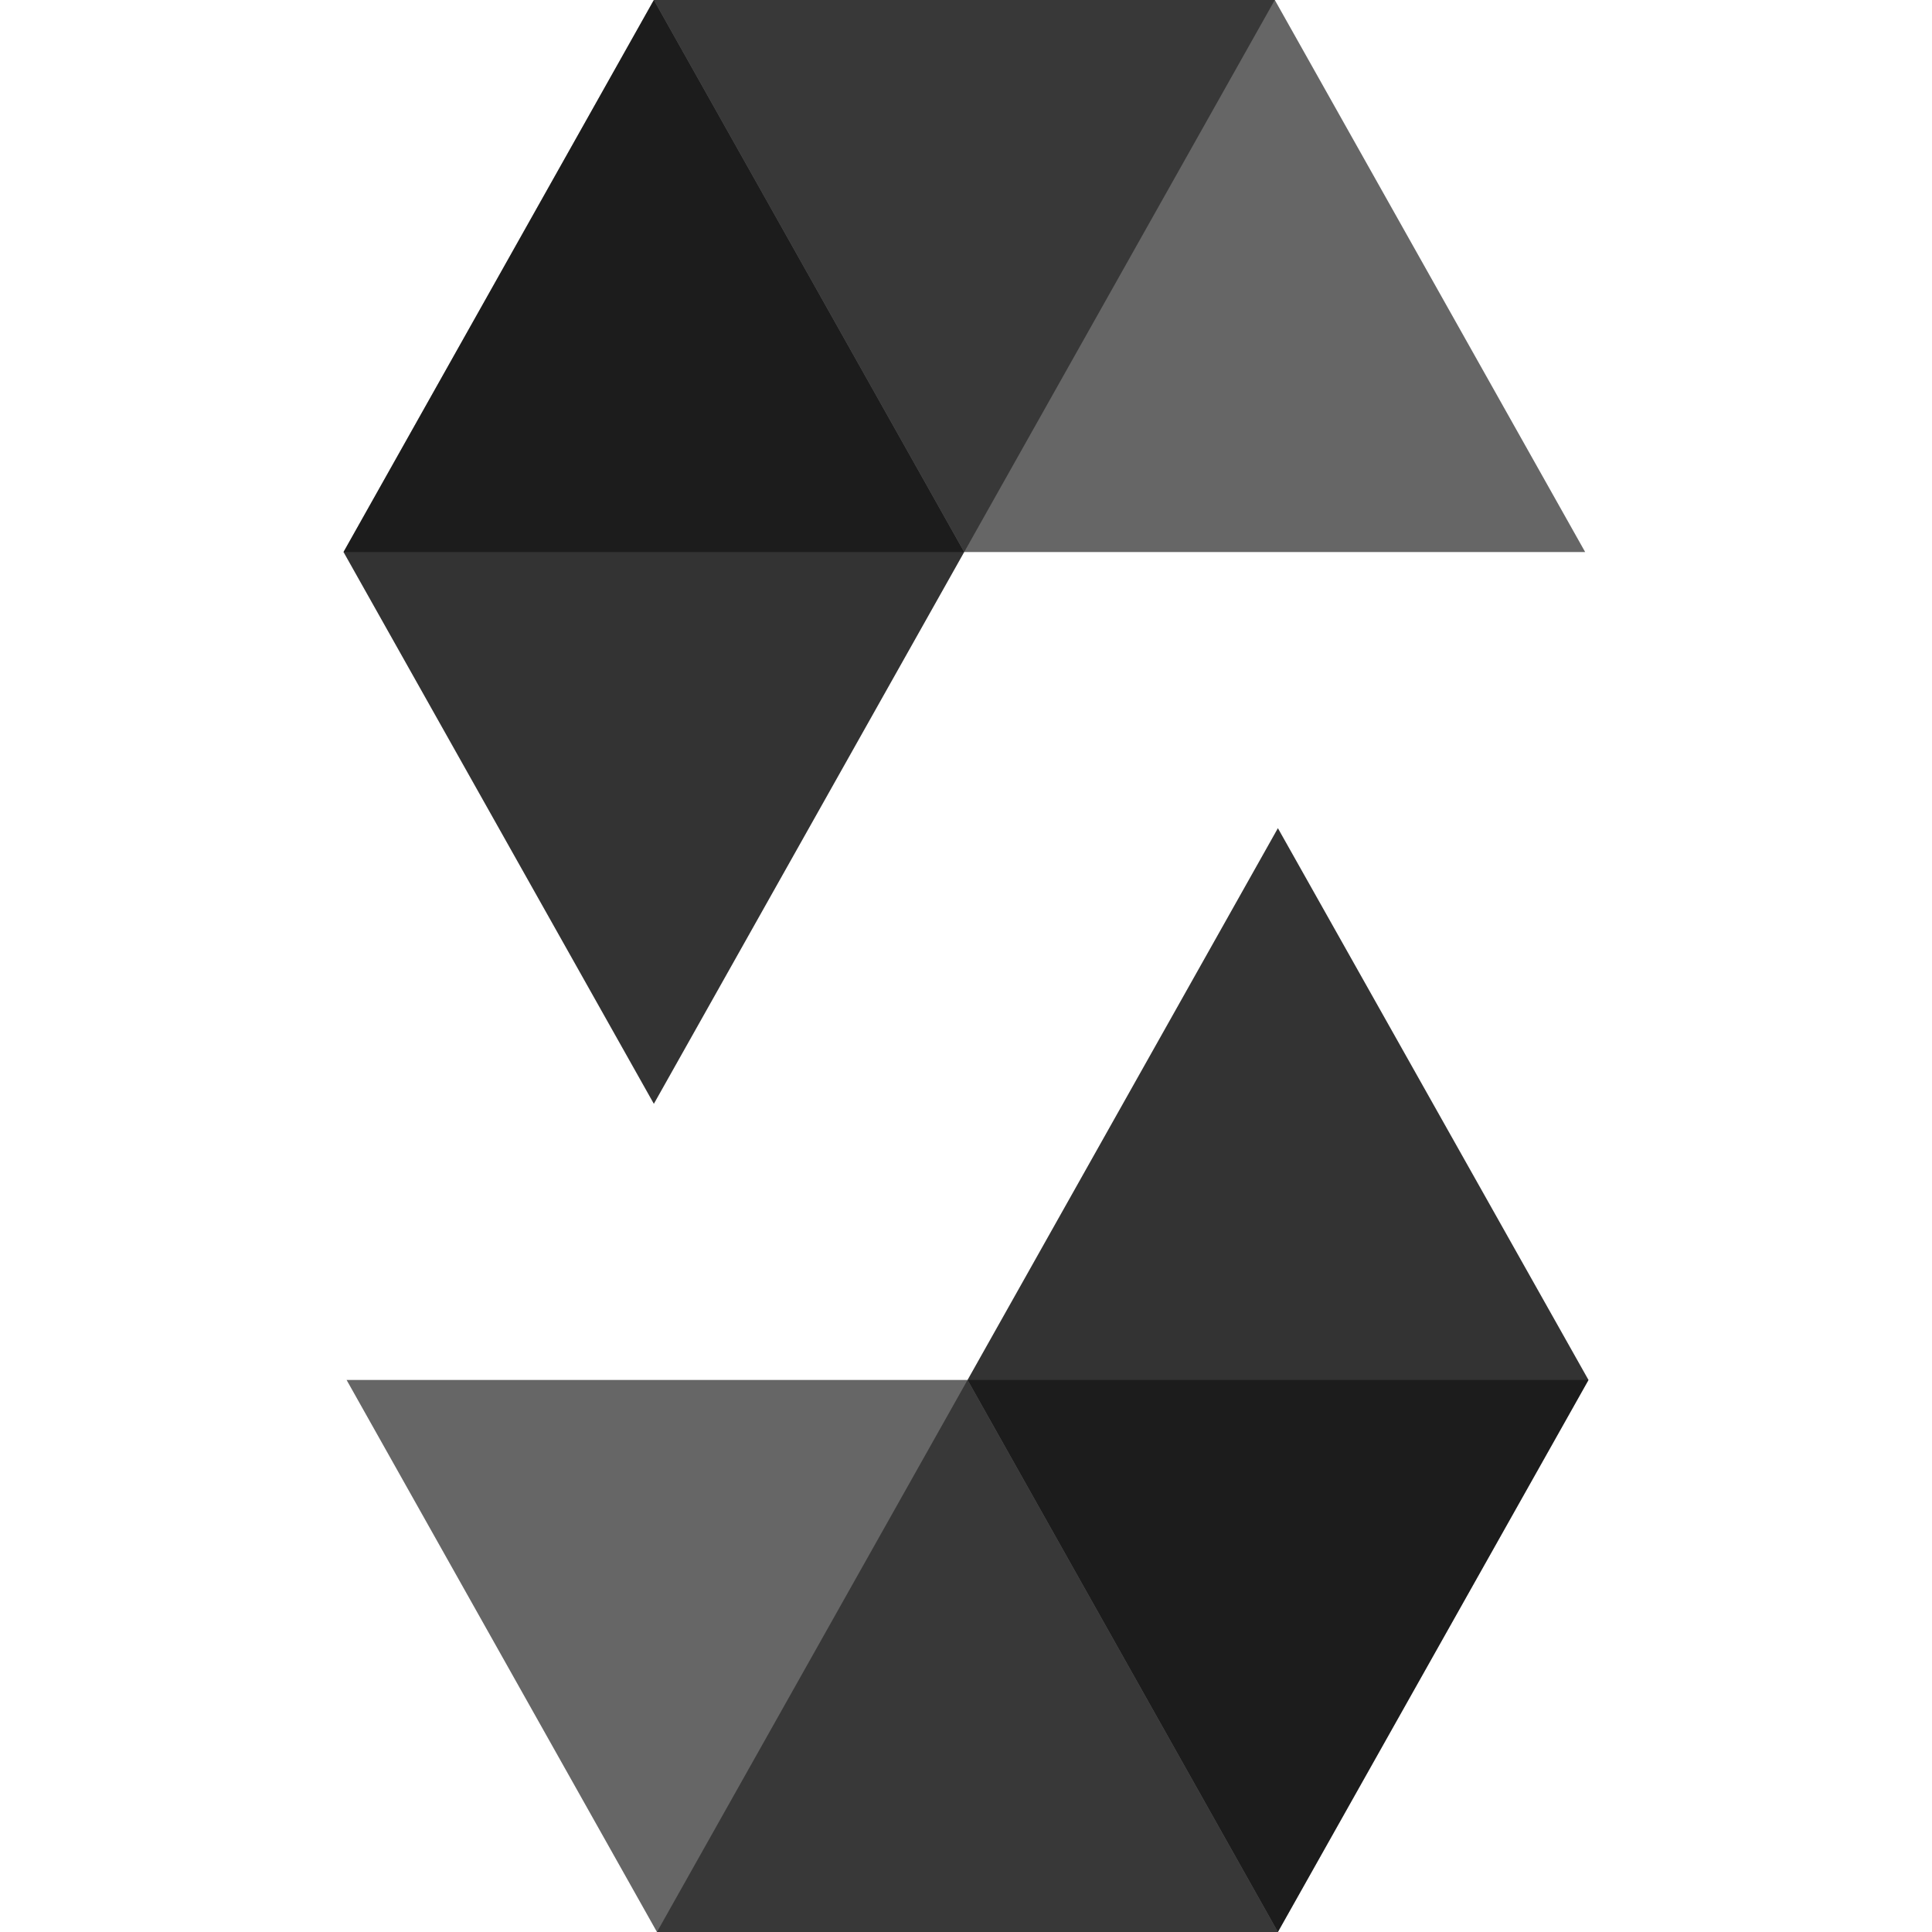
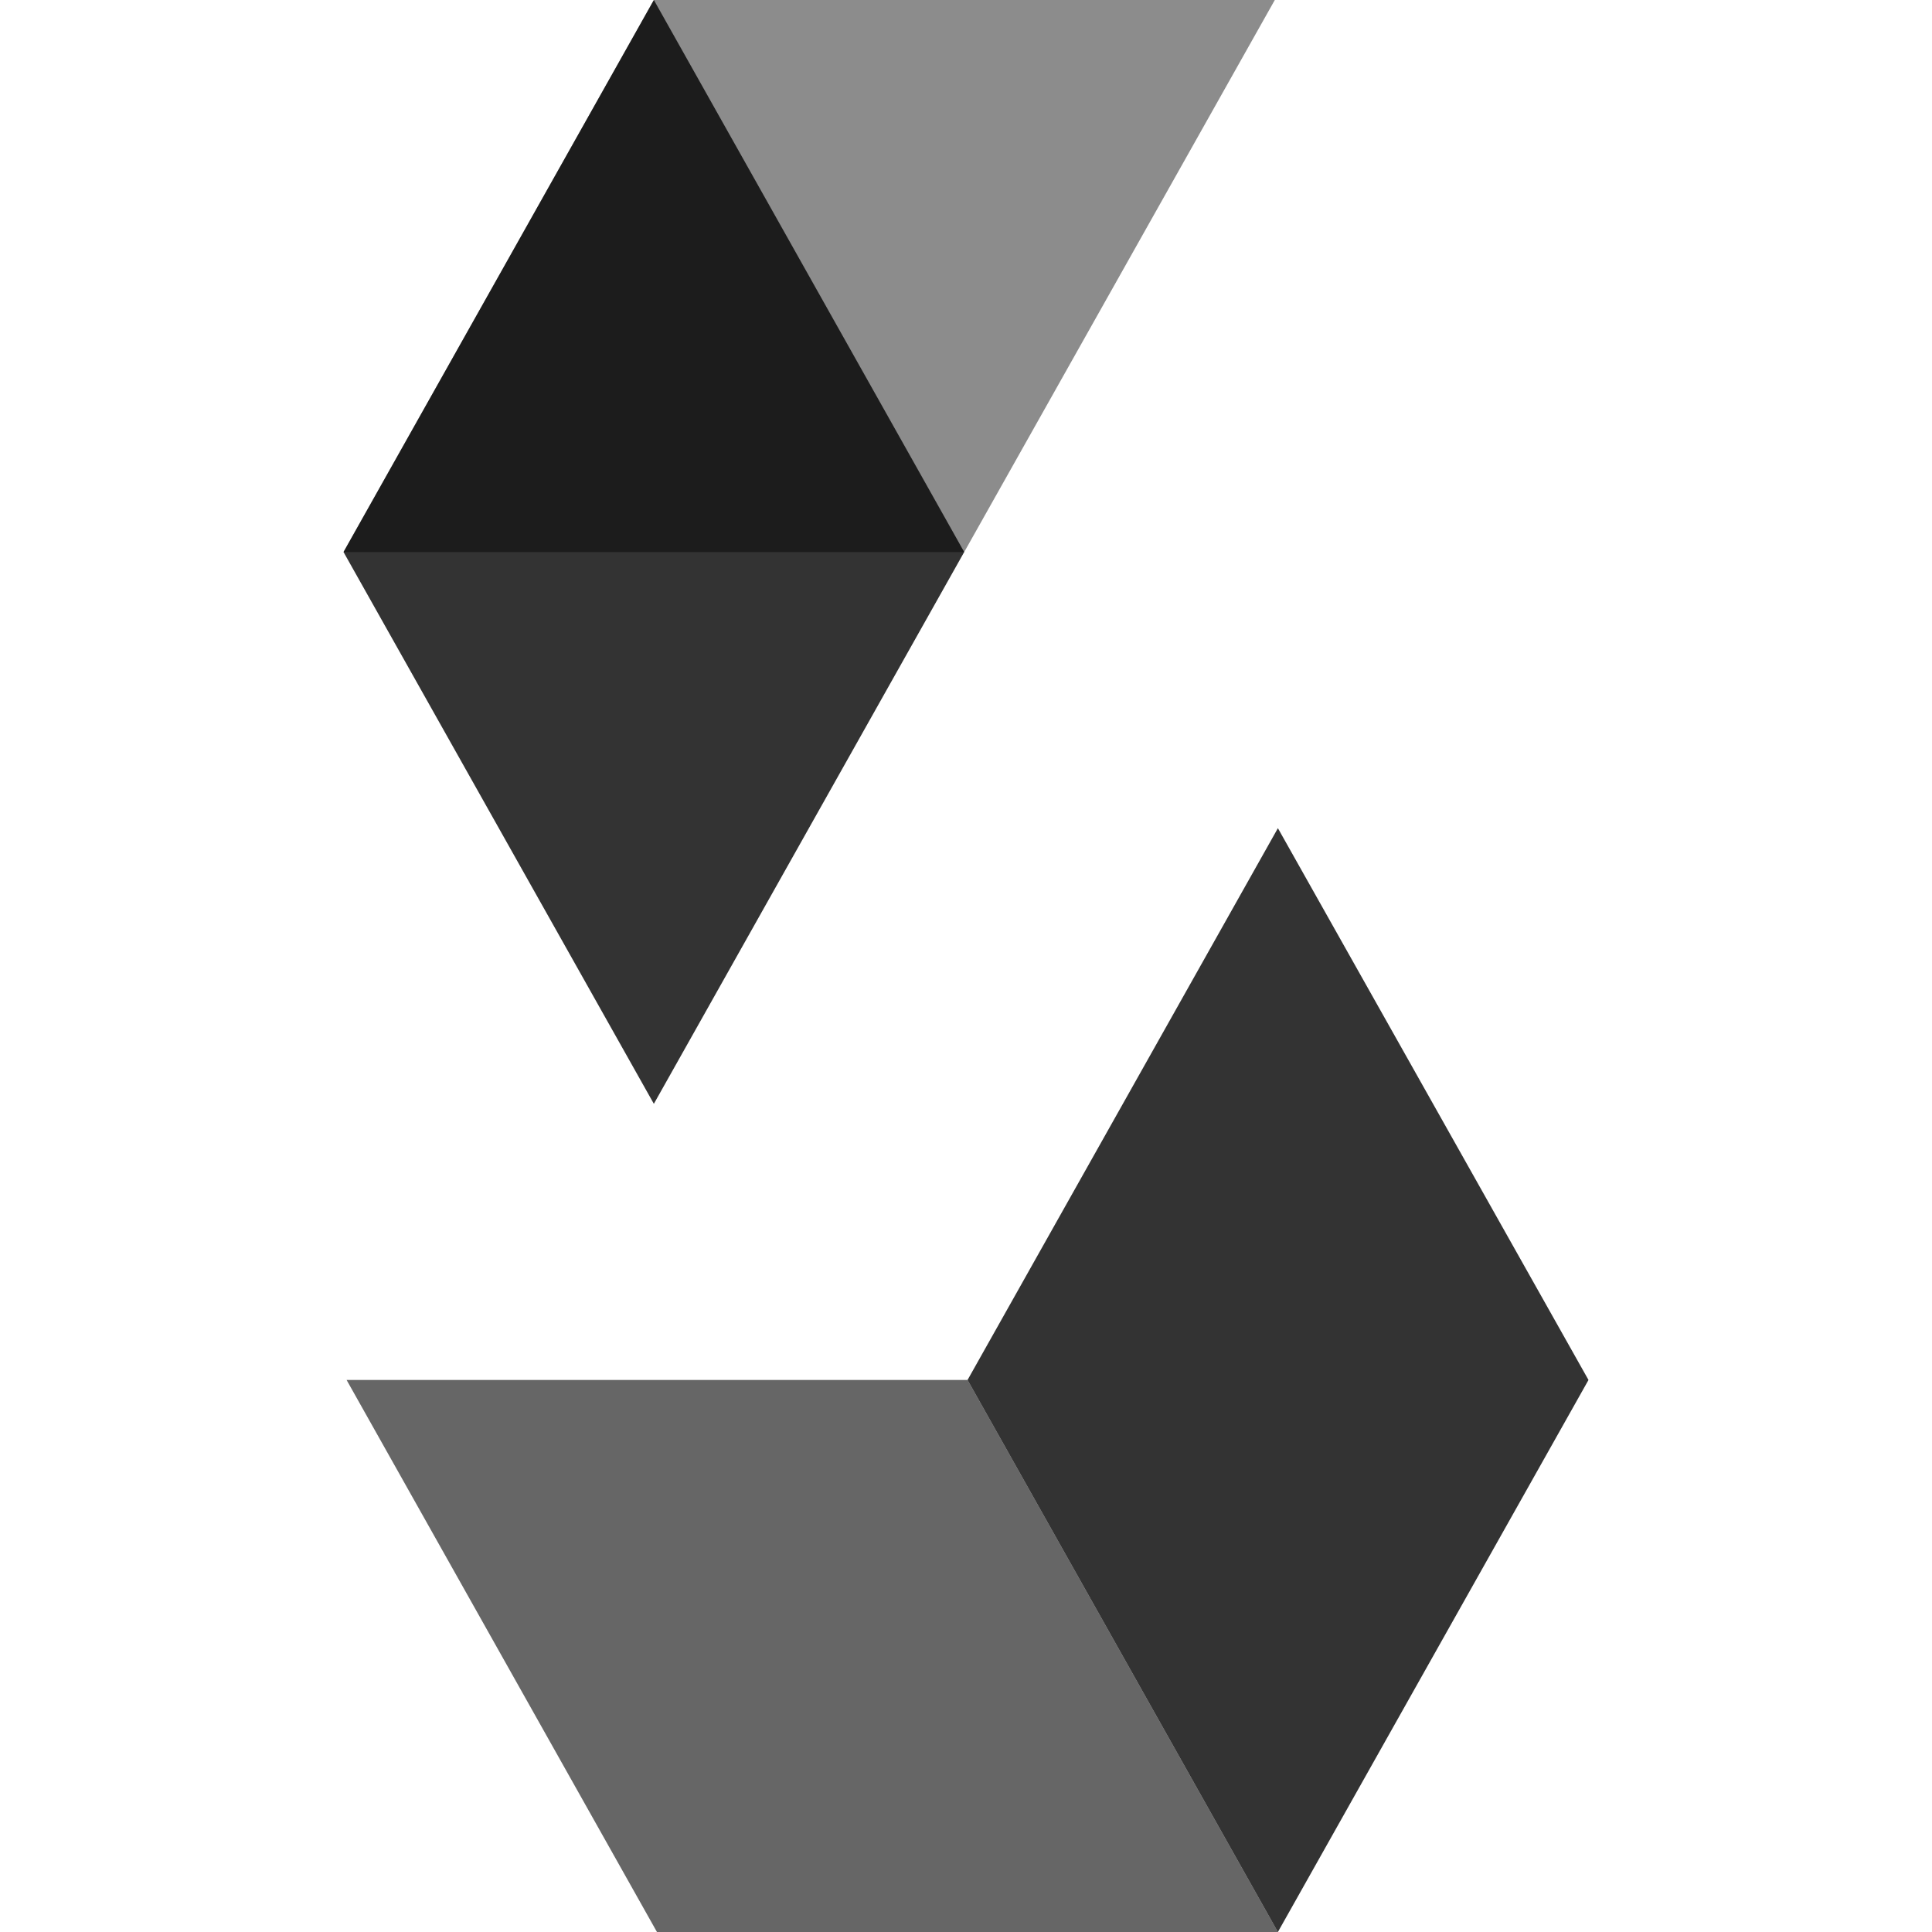
<svg xmlns="http://www.w3.org/2000/svg" width="80" height="80" viewBox="0 0 80 80" fill="none">
  <path opacity="0.45" d="M52.787 0L39.926 22.858H14.224L27.075 0H52.787Z" fill="black" />
-   <path opacity="0.6" d="M39.926 22.858H65.638L52.787 0H27.075L39.926 22.858Z" fill="black" />
+   <path opacity="0.6" d="M39.926 22.858H65.638H27.075L39.926 22.858Z" fill="black" />
  <path opacity="0.8" d="M27.075 45.707L39.926 22.858L27.075 0L14.224 22.858L27.075 45.707Z" fill="black" />
-   <path opacity="0.45" d="M27.203 80L40.064 57.142H65.776L52.915 80H27.203Z" fill="black" />
  <path opacity="0.6" d="M40.064 57.142H14.352L27.203 80H52.915L40.064 57.142Z" fill="black" />
  <path opacity="0.8" d="M52.915 34.293L40.064 57.142L52.915 80L65.776 57.142L52.915 34.293Z" fill="black" />
</svg>